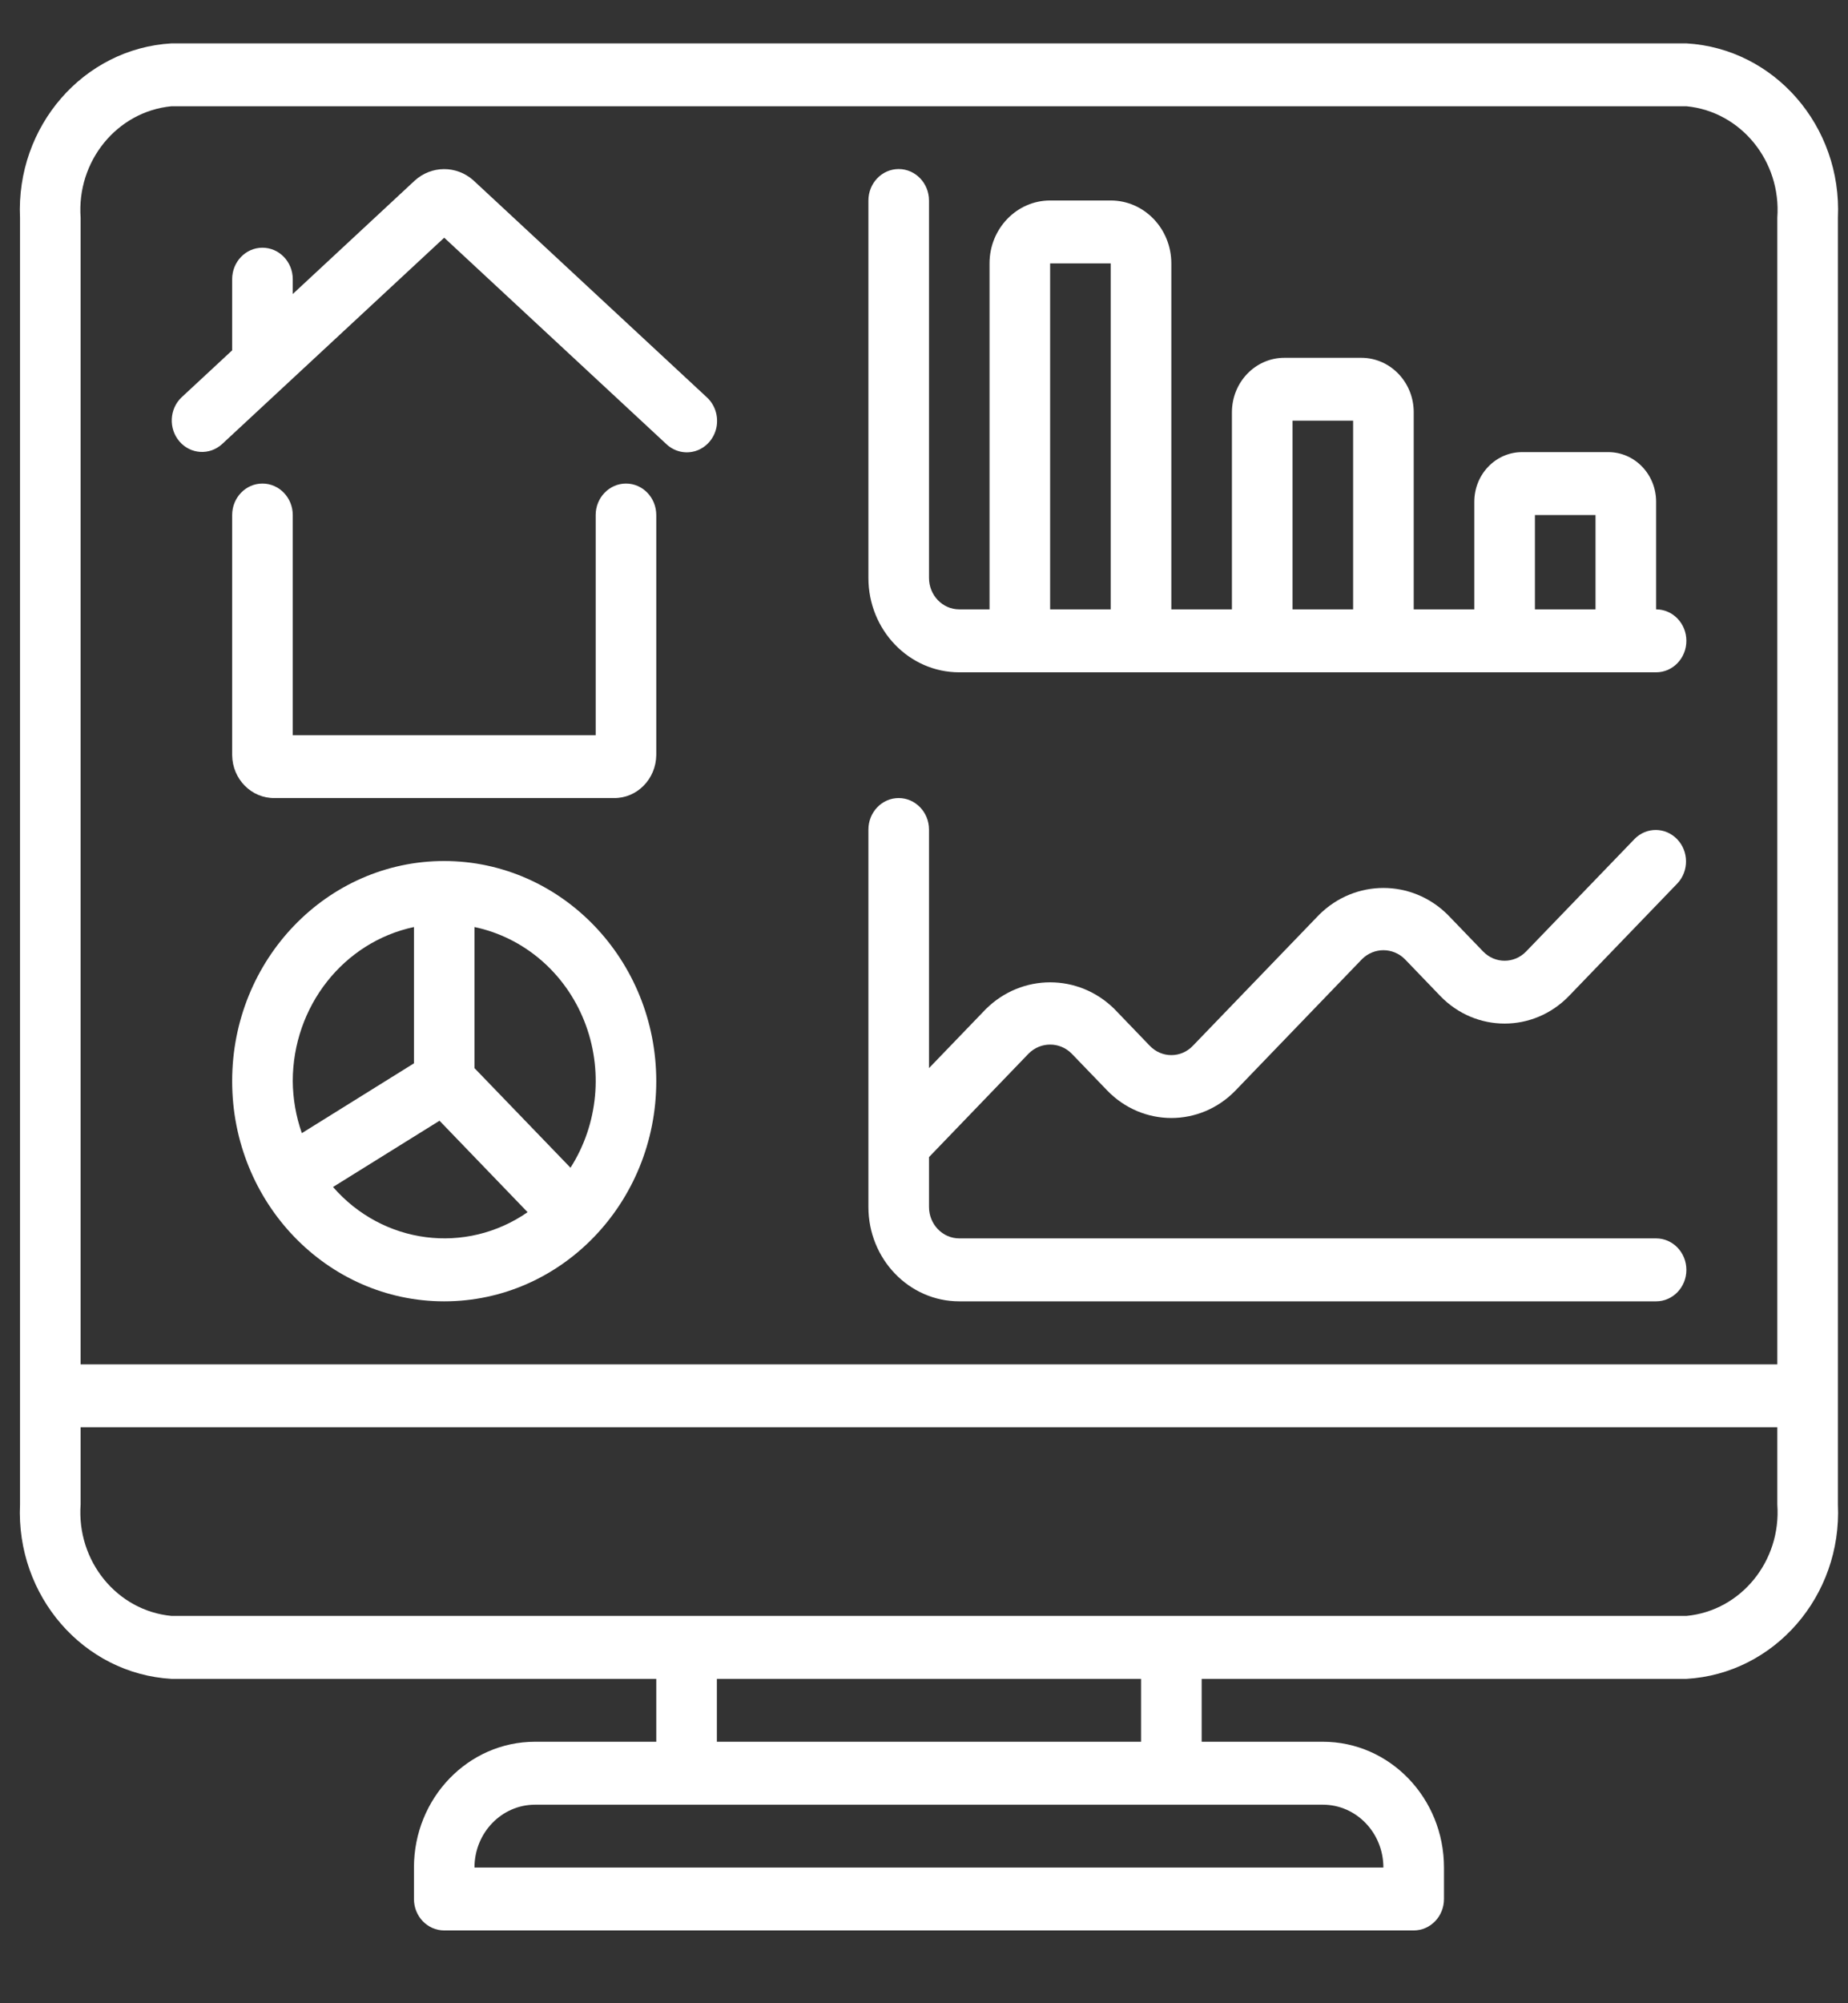
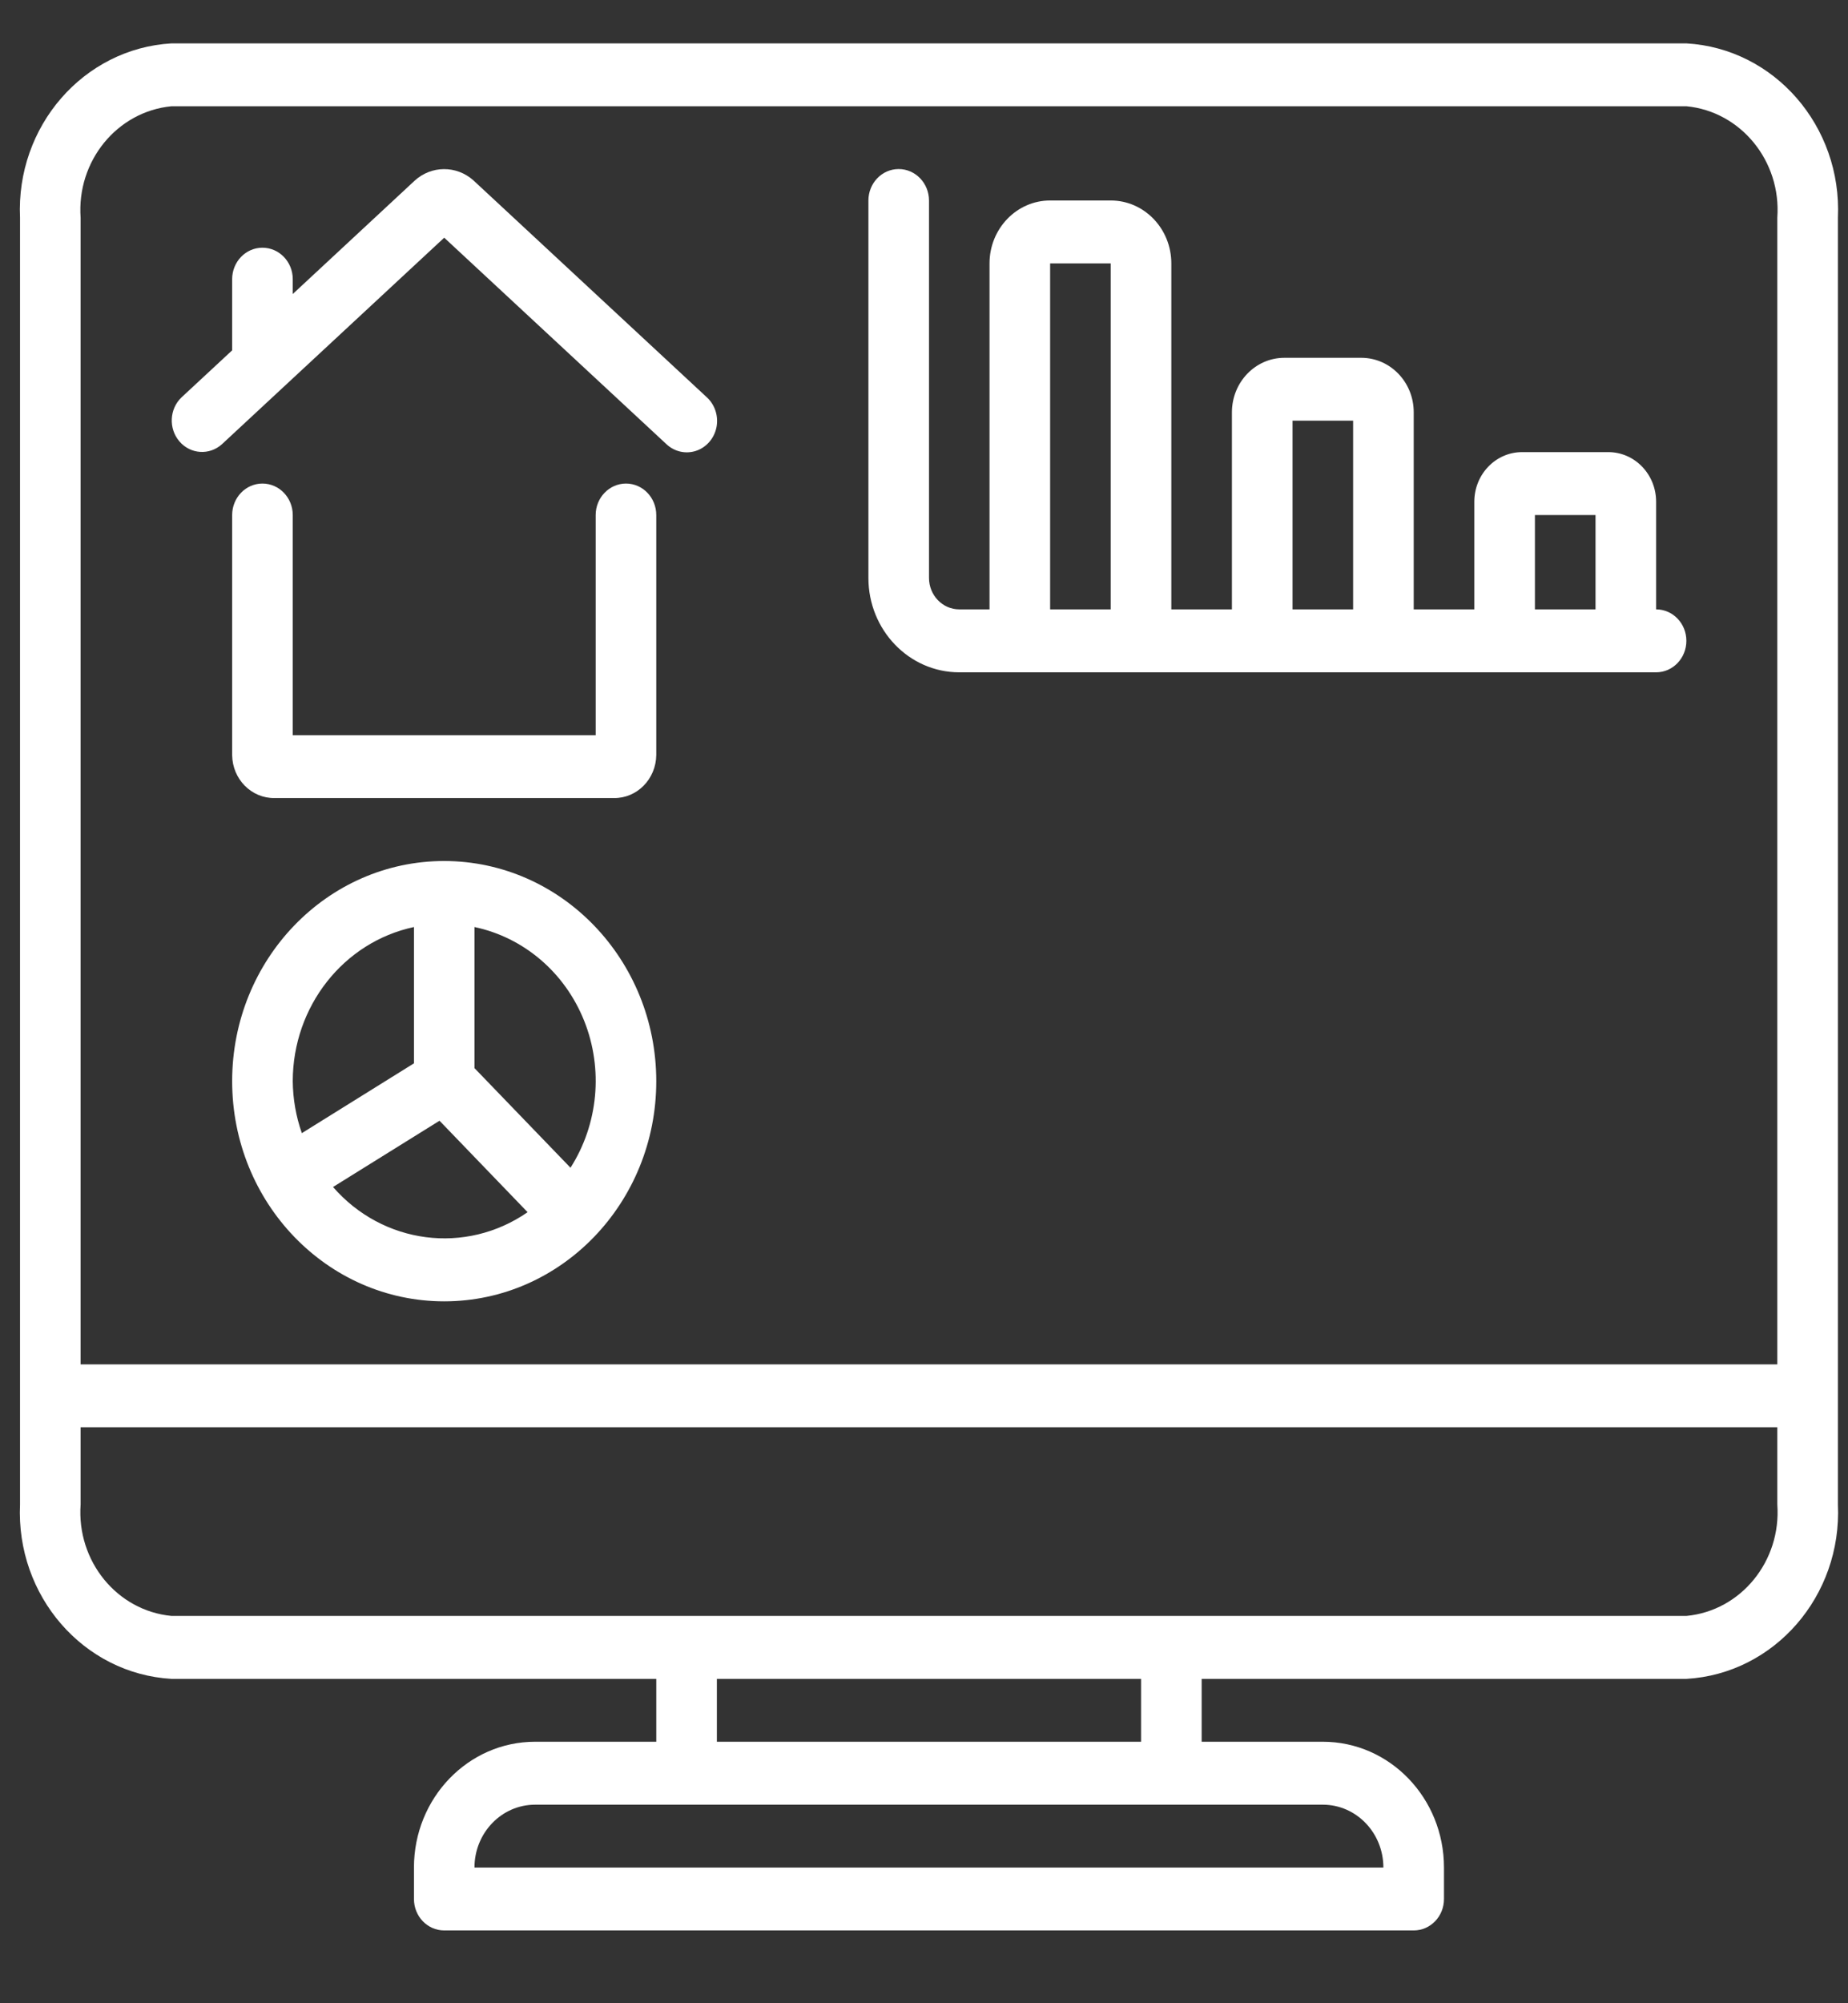
<svg xmlns="http://www.w3.org/2000/svg" width="24" height="26" viewBox="0 0 24 26" fill="none">
  <rect x="0" y="0" width="24" height="26" fill="#333333" stroke="none" />
  <g clip-path="url(#clip0)">
    <path d="M6.146 2.339C5.926 2.145 5.602 2.147 5.385 2.345L3.802 3.816V3.623C3.802 3.398 3.626 3.215 3.408 3.215C3.191 3.215 3.015 3.398 3.015 3.623V4.547L2.359 5.156C2.199 5.307 2.187 5.563 2.331 5.73C2.475 5.897 2.722 5.912 2.884 5.764L5.769 3.085L8.654 5.764C8.759 5.863 8.906 5.896 9.041 5.851C9.175 5.806 9.276 5.689 9.305 5.545C9.333 5.401 9.285 5.253 9.179 5.156L6.146 2.339Z" fill="white" />
    <path d="M8.13 6.276C7.913 6.276 7.736 6.459 7.736 6.685V9.542H3.802V6.685C3.802 6.459 3.626 6.276 3.408 6.276C3.191 6.276 3.015 6.459 3.015 6.685V9.801C3.019 10.113 3.265 10.362 3.566 10.358H7.972C8.273 10.362 8.519 10.112 8.523 9.8V6.685C8.523 6.459 8.347 6.276 8.13 6.276Z" fill="white" />
    <path d="M5.769 11.175C4.248 11.175 3.015 12.454 3.015 14.032C3.015 15.61 4.248 16.89 5.769 16.89C7.29 16.89 8.523 15.61 8.523 14.032C8.522 12.455 7.289 11.177 5.769 11.175ZM3.802 14.032C3.803 13.063 4.46 12.227 5.376 12.032V13.801L3.92 14.707C3.844 14.491 3.804 14.262 3.802 14.032ZM4.325 15.406L5.708 14.546L6.852 15.733C6.048 16.289 4.973 16.15 4.325 15.406ZM7.409 15.156L6.162 13.863V12.032C6.803 12.167 7.337 12.623 7.587 13.25C7.837 13.876 7.77 14.591 7.409 15.156Z" fill="white" />
    <path d="M21.508 7.909V6.512C21.508 6.156 21.23 5.868 20.887 5.868H19.767C19.425 5.868 19.147 6.156 19.147 6.512V7.909H18.36V5.35C18.36 4.96 18.055 4.644 17.679 4.644H16.68C16.304 4.644 16 4.96 15.999 5.35V7.909H15.212V3.419C15.212 2.968 14.86 2.602 14.425 2.602H13.638C13.204 2.602 12.851 2.968 12.851 3.419V7.909H12.458C12.241 7.909 12.065 7.726 12.065 7.501V2.603C12.065 2.377 11.888 2.194 11.671 2.194C11.454 2.194 11.278 2.377 11.278 2.603V7.501C11.278 8.177 11.806 8.726 12.458 8.726H21.508C21.725 8.726 21.901 8.543 21.901 8.317C21.901 8.092 21.725 7.909 21.508 7.909ZM14.425 7.909H13.638V3.419H14.425V7.909ZM17.573 7.909H16.786V5.46H17.573V7.909ZM20.721 7.909H19.934V6.685H20.721V7.909H20.721Z" fill="white" />
-     <path d="M21.508 16.073H12.458C12.241 16.073 12.065 15.89 12.065 15.665V15.018L13.36 13.673C13.516 13.519 13.761 13.519 13.916 13.673L14.378 14.152C14.839 14.63 15.586 14.63 16.047 14.152L17.688 12.449C17.844 12.294 18.089 12.294 18.245 12.449L18.706 12.928C19.167 13.404 19.913 13.404 20.375 12.928L21.786 11.464C21.935 11.304 21.933 11.049 21.781 10.892C21.629 10.734 21.384 10.732 21.23 10.887L19.819 12.35C19.665 12.509 19.416 12.509 19.262 12.35L18.801 11.872C18.334 11.409 17.599 11.409 17.132 11.872L15.49 13.575C15.337 13.734 15.088 13.734 14.934 13.575L14.473 13.096C14.006 12.634 13.271 12.634 12.804 13.096L12.065 13.863V10.767C12.065 10.541 11.888 10.358 11.671 10.358C11.454 10.358 11.278 10.541 11.278 10.767V15.665C11.278 16.341 11.806 16.89 12.458 16.89H21.508C21.725 16.89 21.901 16.707 21.901 16.482C21.901 16.256 21.725 16.073 21.508 16.073Z" fill="white" />
    <path d="M23.869 19.526V2.826C23.923 1.639 23.045 0.629 21.901 0.563H2.228C1.084 0.629 0.206 1.64 0.26 2.826V19.526C0.206 20.713 1.084 21.724 2.228 21.79H8.523V22.606H6.949C6.08 22.606 5.376 23.337 5.376 24.239V24.647C5.376 24.873 5.552 25.055 5.769 25.055H18.36C18.577 25.055 18.753 24.873 18.753 24.647V24.239C18.753 23.337 18.049 22.606 17.18 22.606H15.606V21.79H21.901C23.045 21.724 23.923 20.713 23.869 19.526ZM17.18 23.423C17.614 23.423 17.966 23.788 17.966 24.239H6.162C6.162 23.788 6.515 23.423 6.949 23.423H17.18ZM9.31 22.606V21.79H14.819V22.606H9.31ZM21.901 20.973H2.228C1.52 20.906 0.994 20.262 1.047 19.526V18.524H23.082V19.526C23.135 20.262 22.61 20.906 21.901 20.973ZM23.082 2.826V17.708H1.047V2.826C0.994 2.091 1.52 1.447 2.228 1.379H21.901C22.609 1.447 23.135 2.091 23.082 2.826Z" fill="white" />
  </g>
  <defs>
    <clipPath id="clip0">
      <rect x="0.258" y="0.559" width="23.613" height="24.497" fill="white" />
    </clipPath>
  </defs>
</svg>